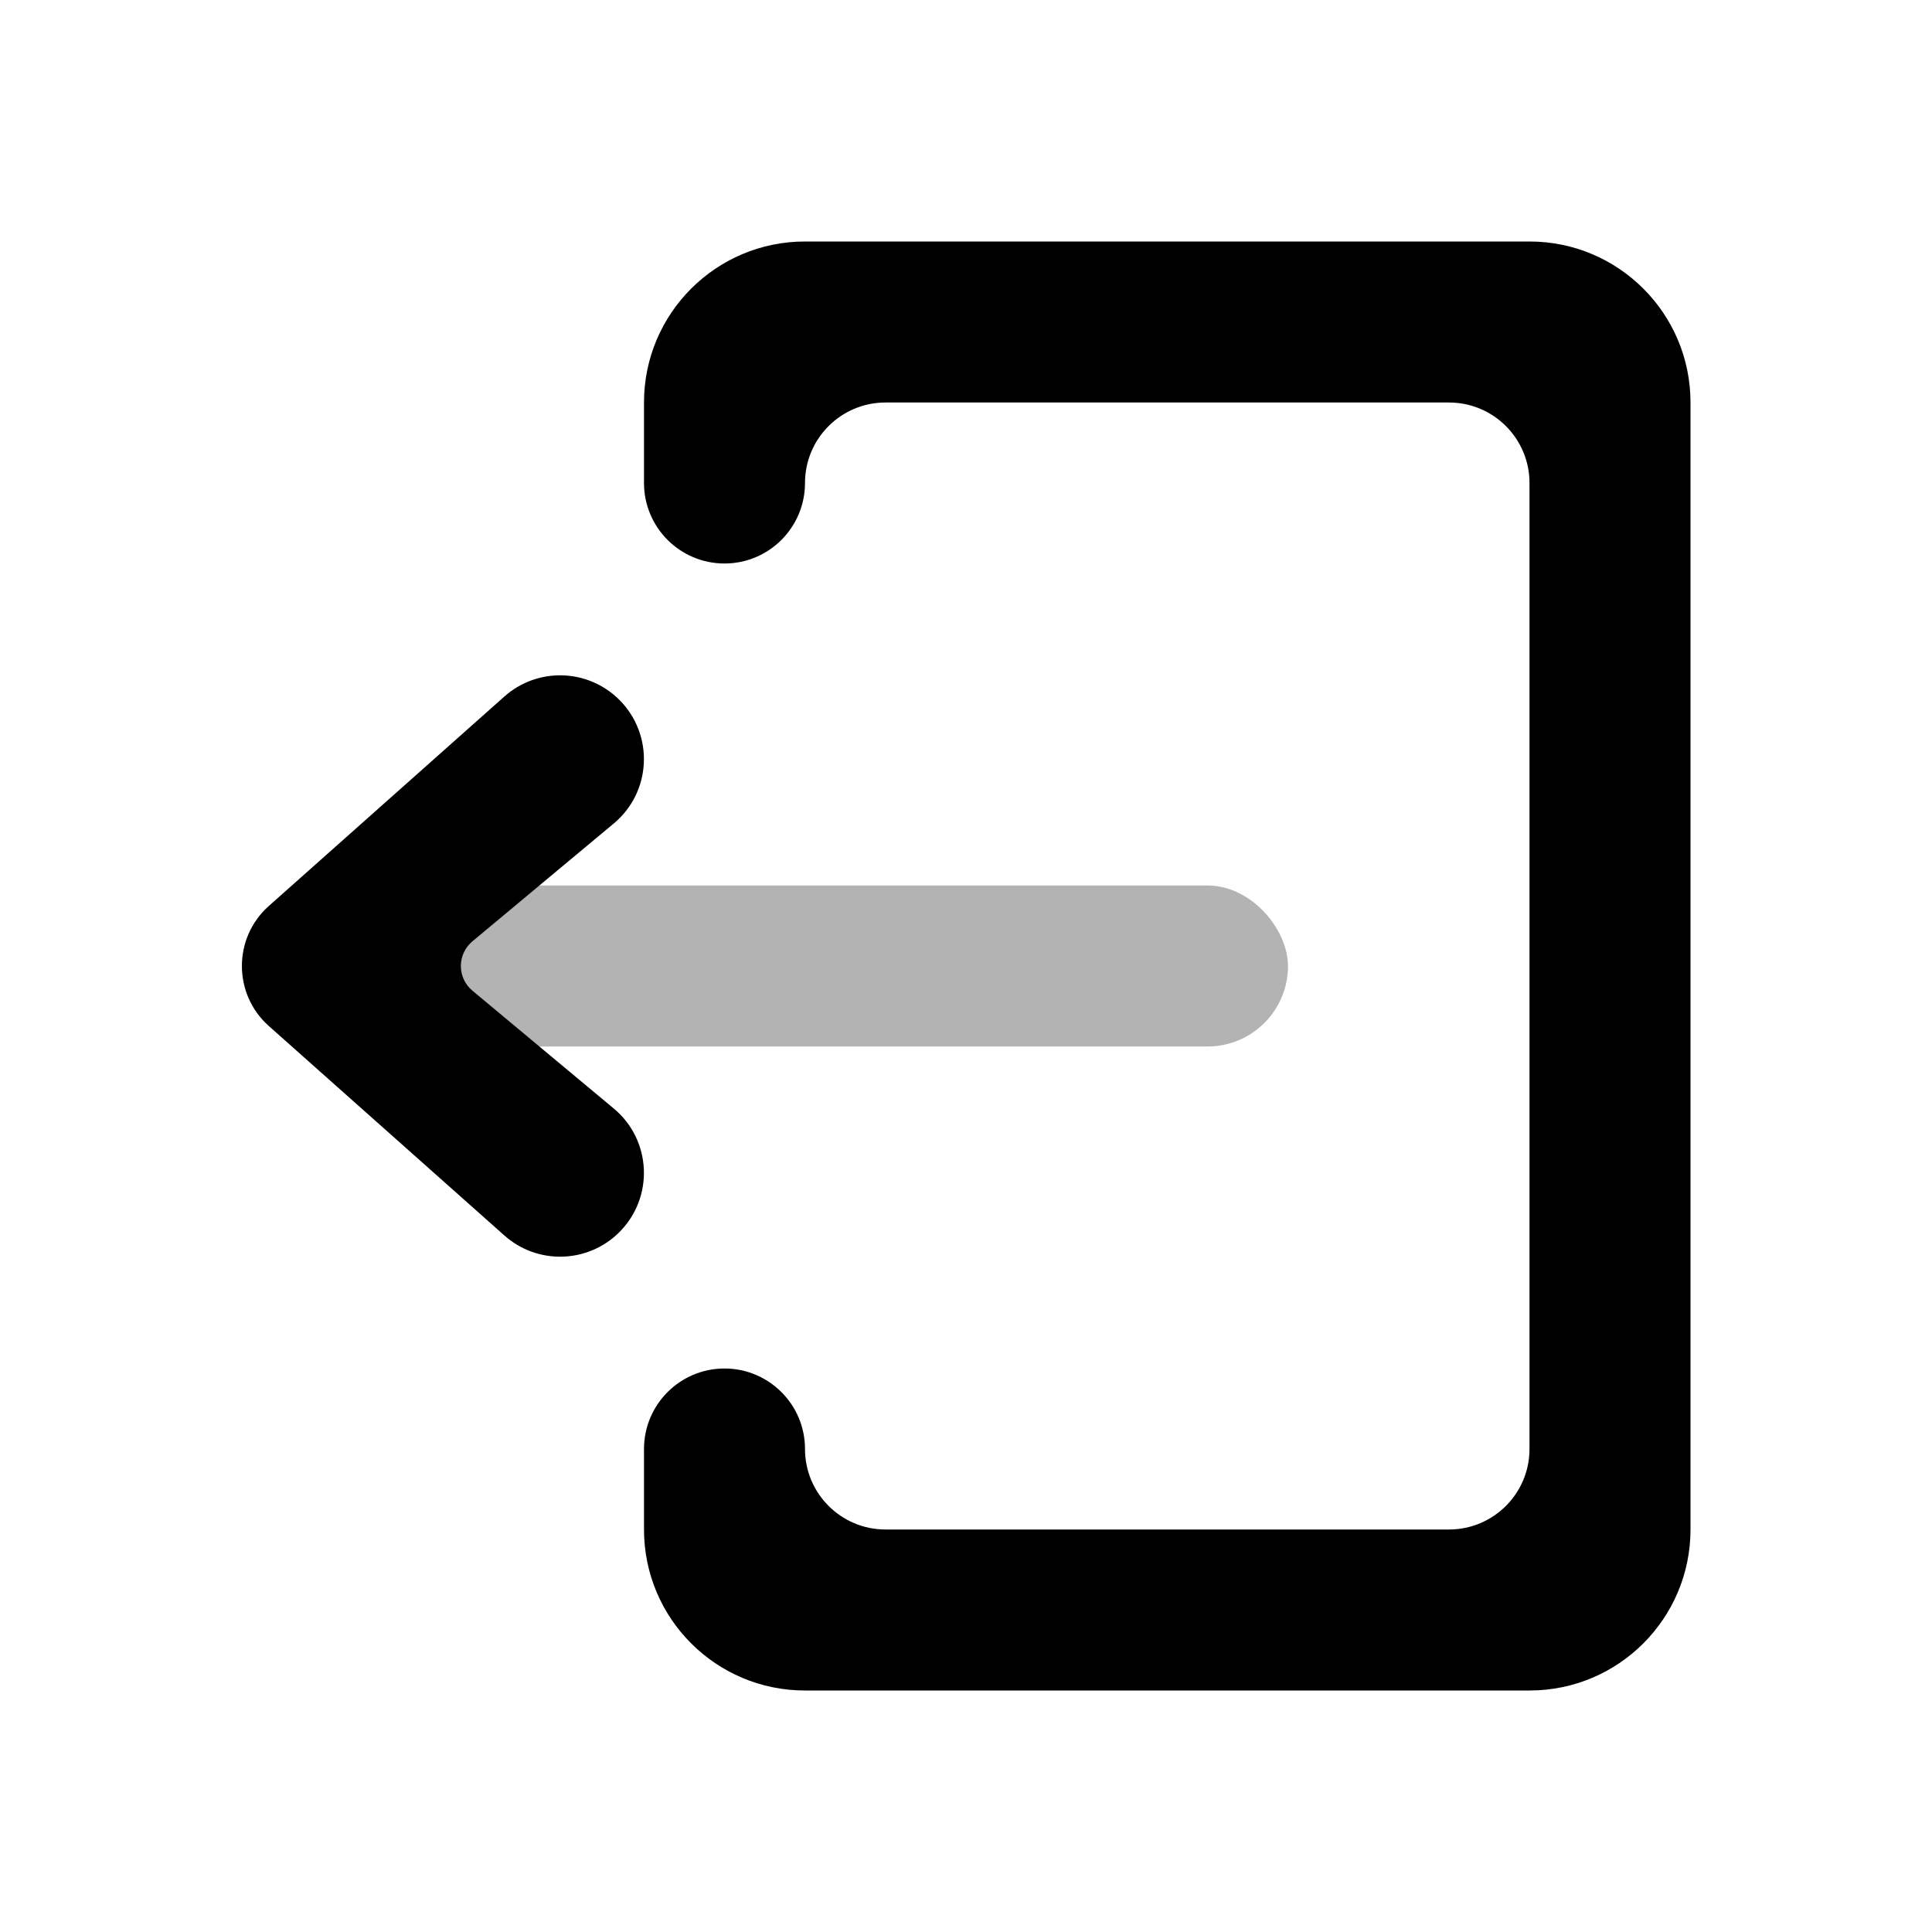
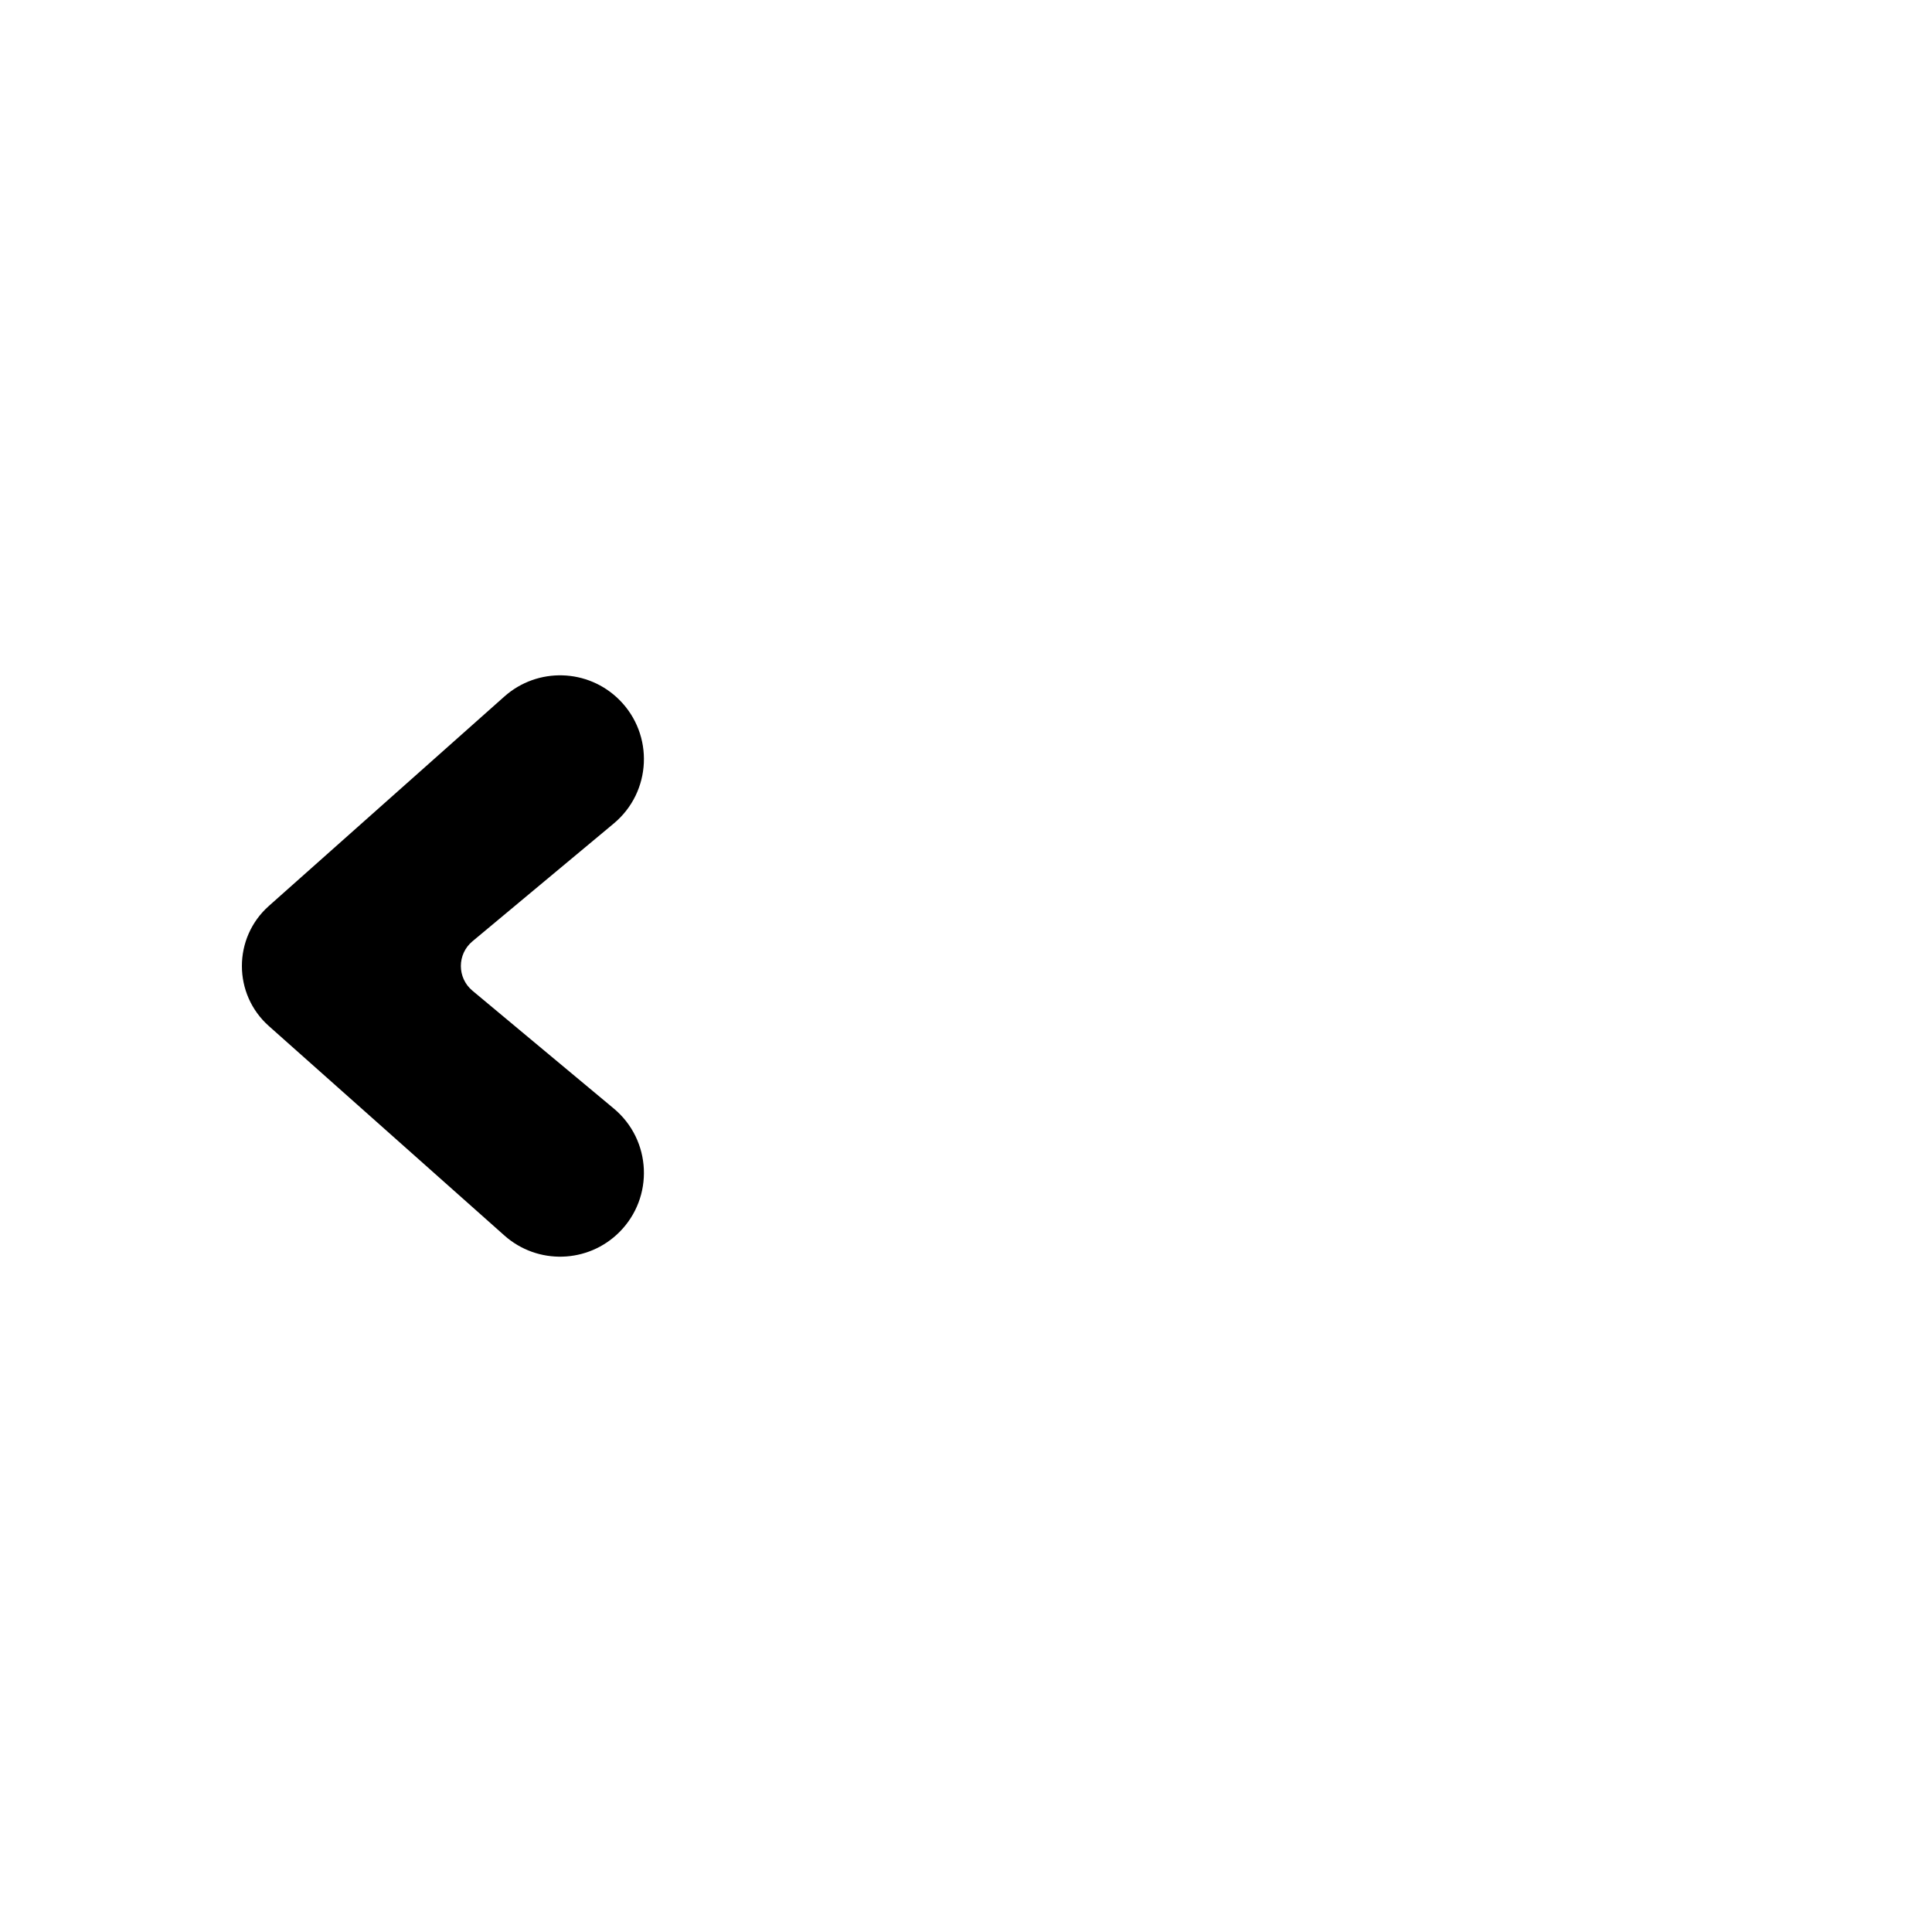
<svg xmlns="http://www.w3.org/2000/svg" width="24" height="24" viewBox="0 0 24 24" fill="none">
-   <rect opacity="0.3" x="4" y="11" width="12" height="2" rx="1" fill="currentColor" />
  <path d="M5.869 11.693L7.624 10.23C8.095 9.838 8.127 9.127 7.694 8.694C7.304 8.304 6.678 8.286 6.266 8.652L3.341 11.253C2.893 11.65 2.893 12.35 3.341 12.747L6.266 15.348C6.678 15.714 7.304 15.696 7.694 15.306C8.127 14.873 8.095 14.162 7.624 13.77L5.869 12.307C5.677 12.147 5.677 11.853 5.869 11.693Z" fill="currentColor" />
-   <path d="M8 5V6C8 6.552 8.448 7 9 7C9.552 7 10 6.552 10 6C10 5.448 10.448 5 11 5H18C18.552 5 19 5.448 19 6V18C19 18.552 18.552 19 18 19H11C10.448 19 10 18.552 10 18C10 17.448 9.552 17 9 17C8.448 17 8 17.448 8 18V19C8 20.105 8.895 21 10 21H19C20.105 21 21 20.105 21 19V5C21 3.895 20.105 3 19 3H10C8.895 3 8 3.895 8 5Z" fill="currentColor" />
</svg>